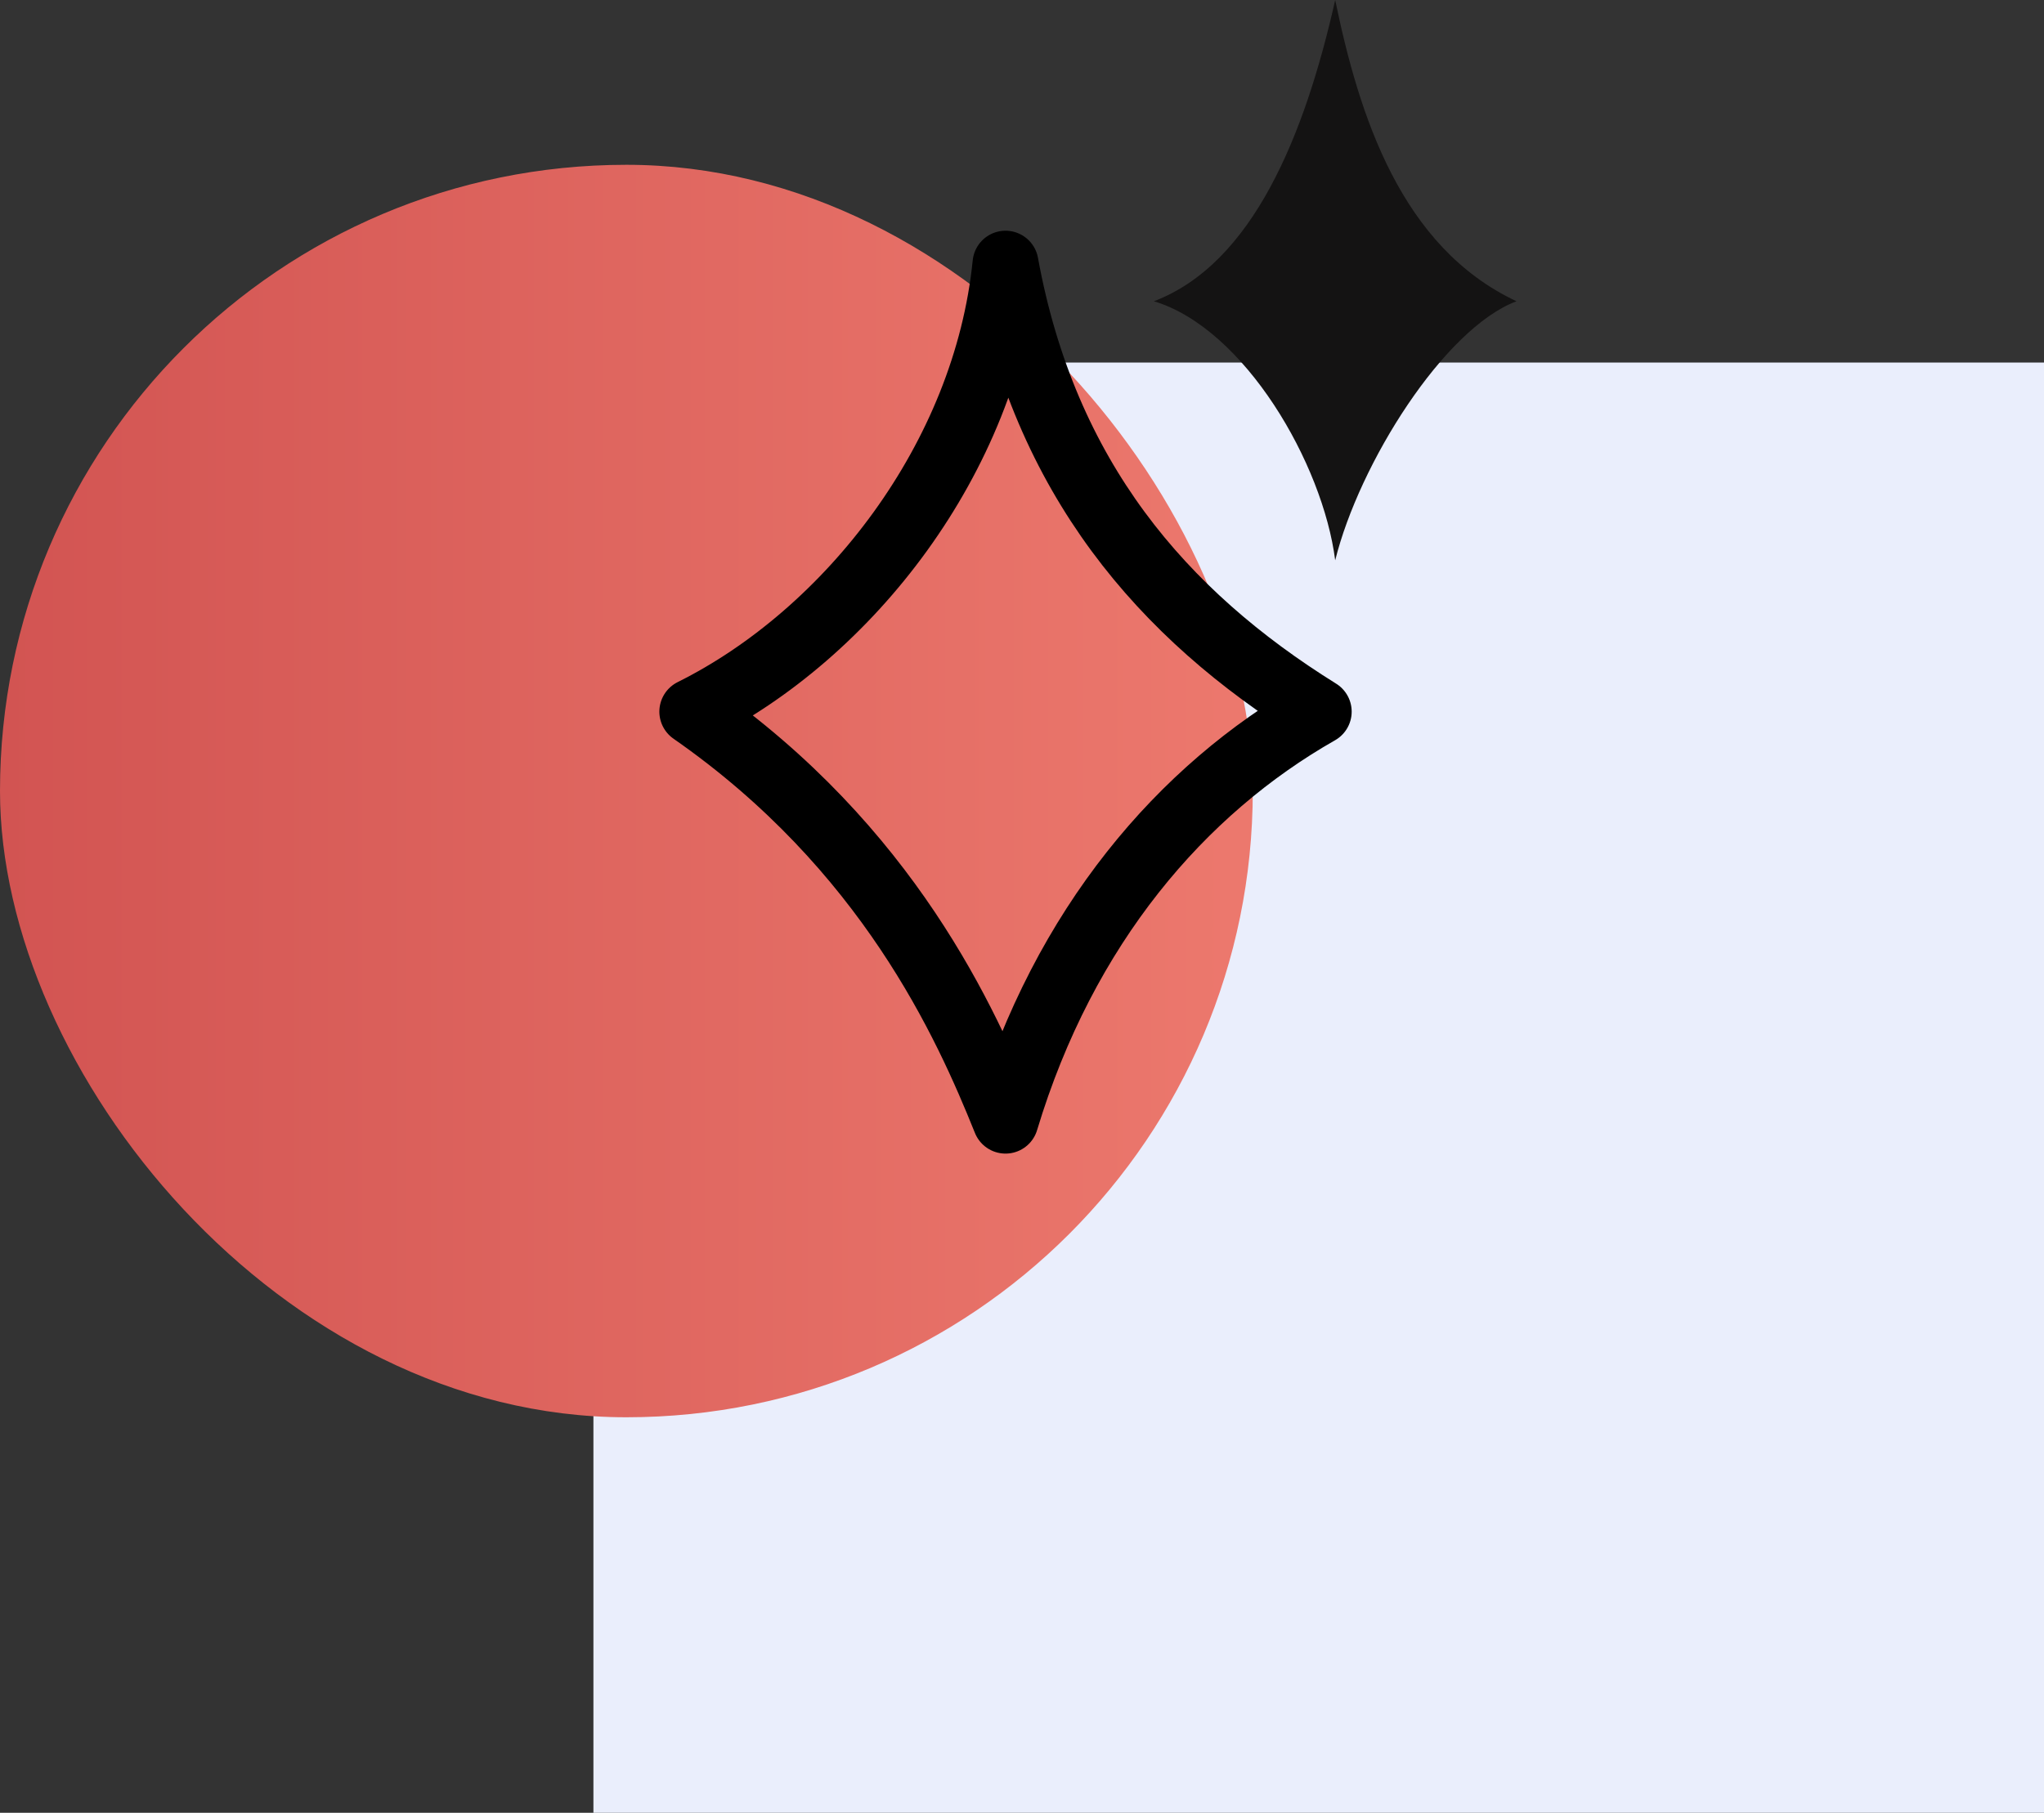
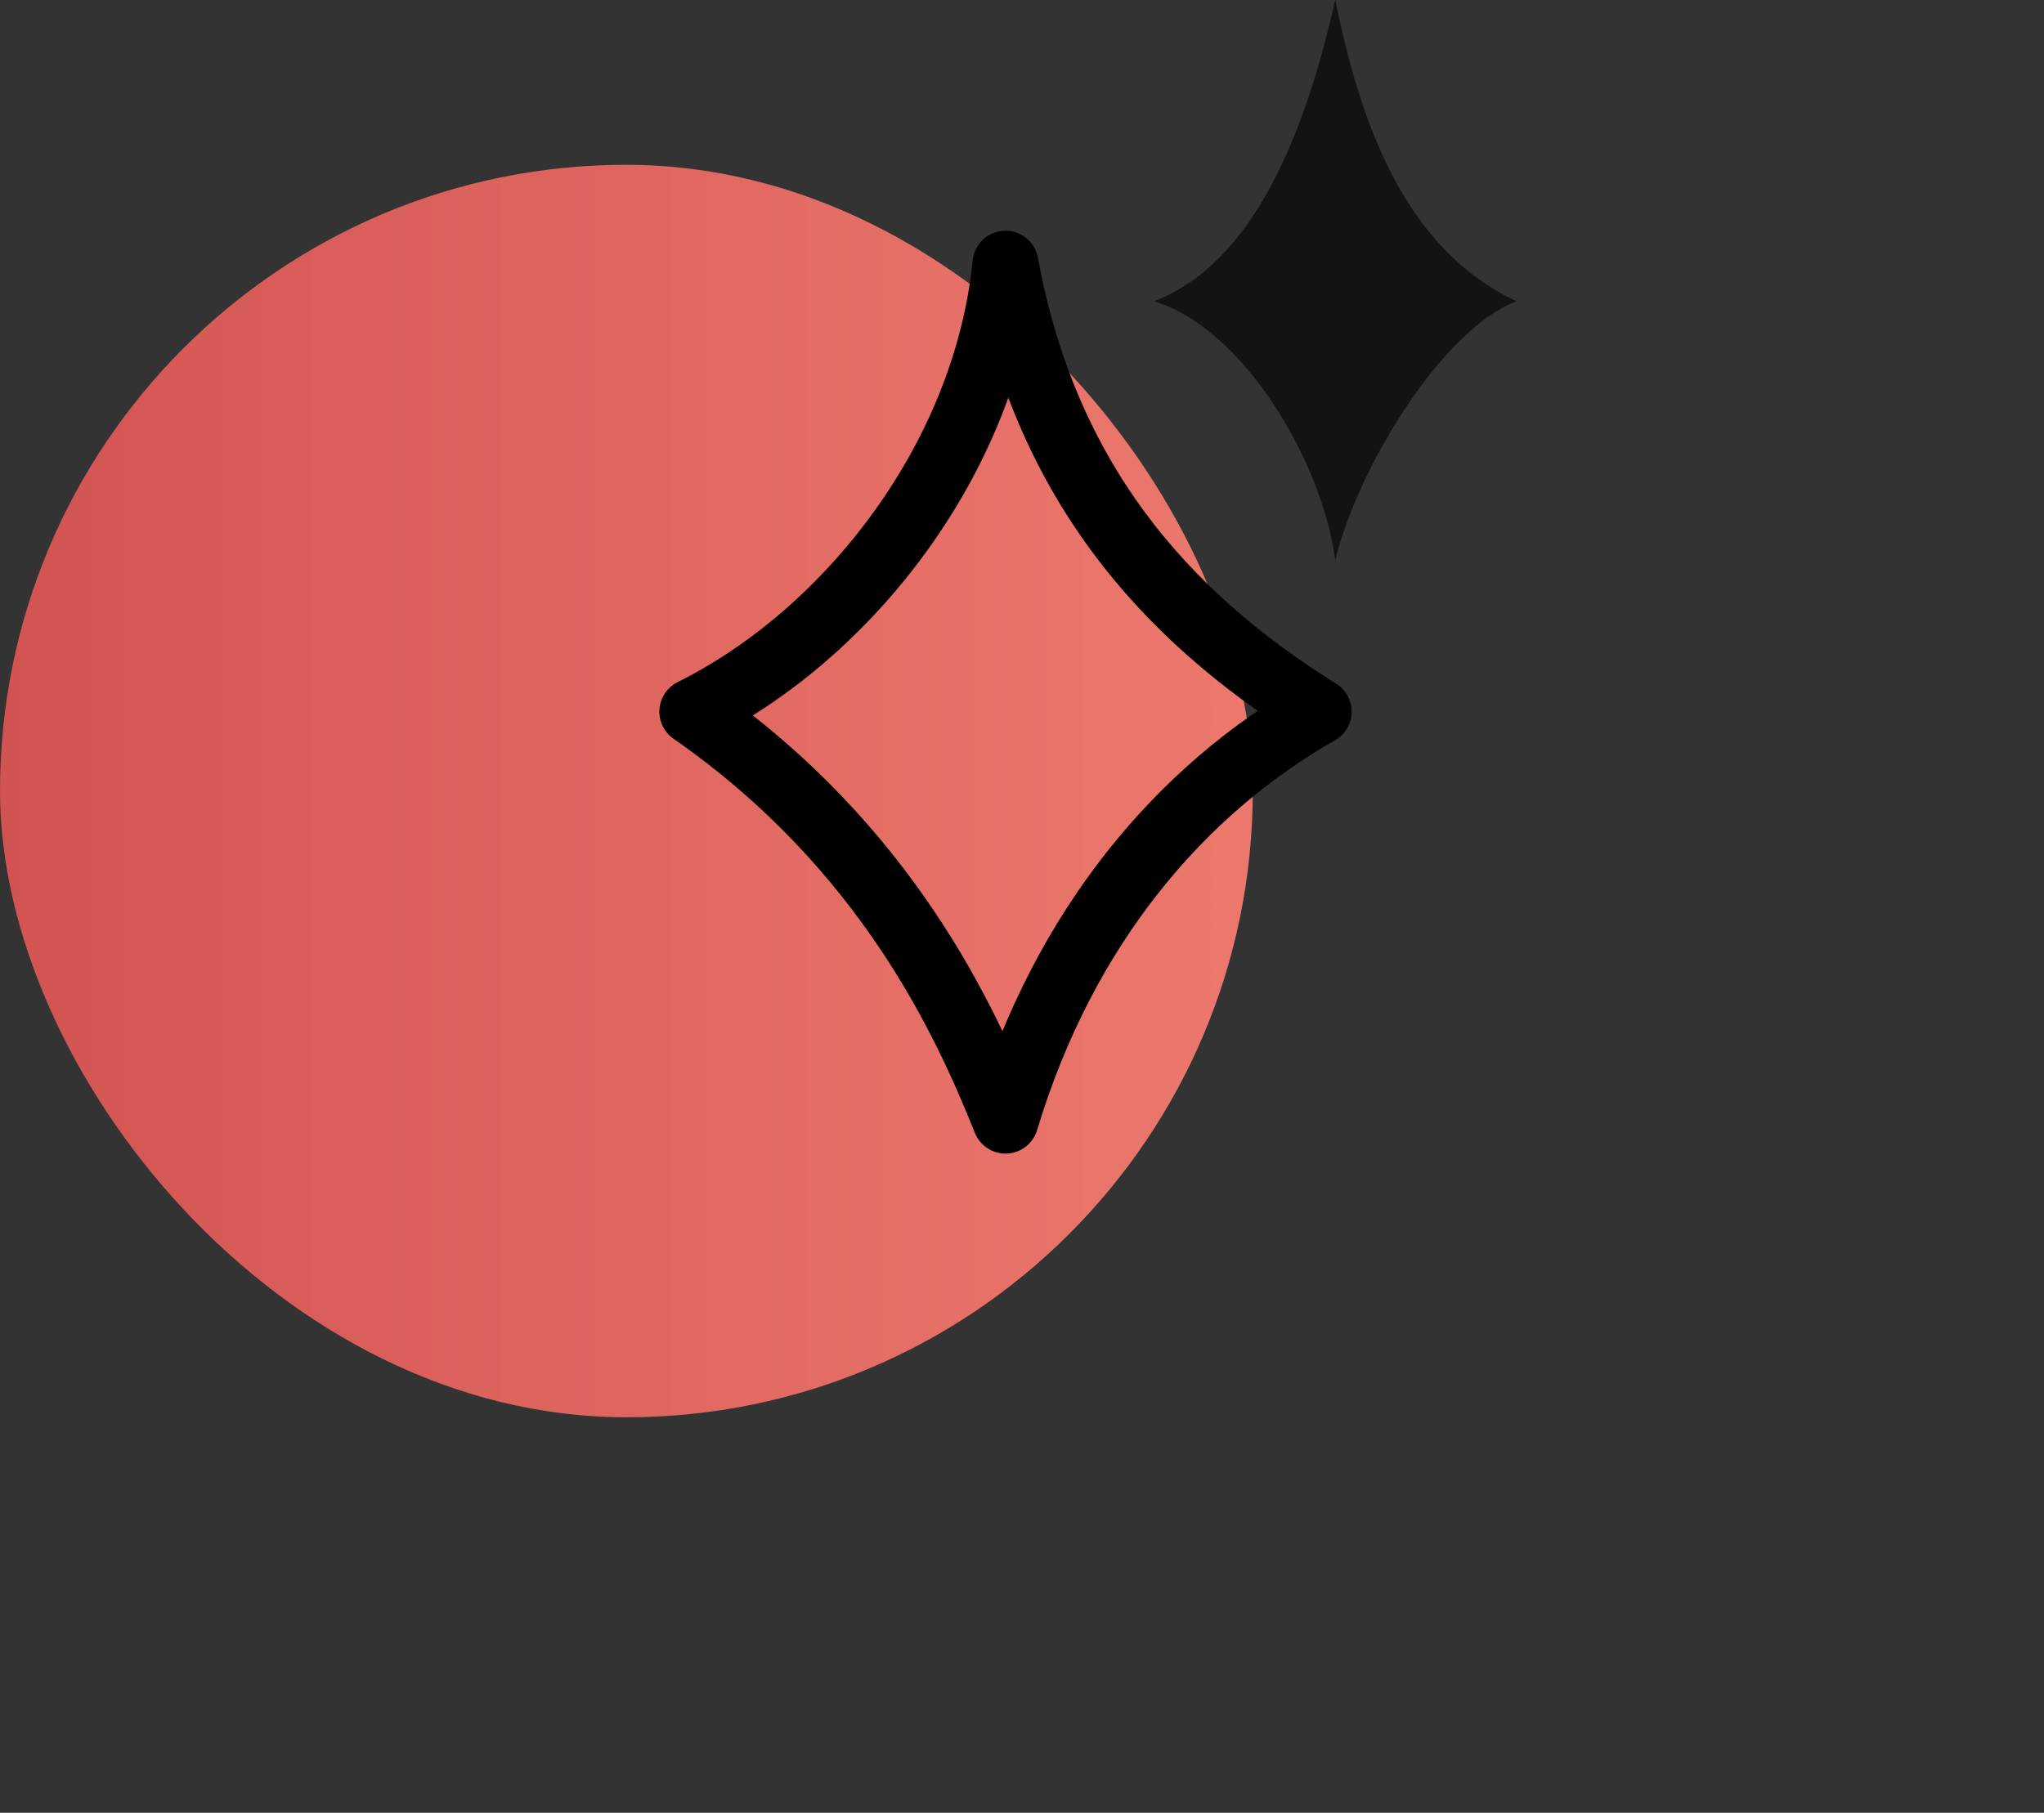
<svg xmlns="http://www.w3.org/2000/svg" width="62" height="55" viewBox="0 0 62 55" fill="none">
  <rect x="0" y="0" width="62" height="55" fill="#333333" stroke="none" />
-   <path d="M62 55V11L18 11L18 55L62 55Z" fill="#EAEEFC" />
  <rect y="5" width="38" height="38" rx="19" fill="url(#paint0_linear_1479_2603)" />
  <path d="M46 9.14C42.5 7.5 41.227 3.517 40.5 0C39.577 4.103 38 8 35 9.14C37.75 9.966 40.127 14.069 40.5 17C41.227 14.069 43.8 9.966 46 9.14Z" fill="#141313" />
  <path d="M40 21.591C35.25 18.636 31.688 14.5 30.5 8C29.906 13.909 25.75 19.227 21 21.591C26.938 25.727 29.312 31.046 30.5 34C32.281 28.091 35.844 23.954 40 21.591Z" stroke="black" stroke-width="2" stroke-linejoin="round" />
  <defs>
    <linearGradient id="paint0_linear_1479_2603" x1="0.064" y1="18.425" x2="38" y2="18.425" gradientUnits="userSpaceOnUse">
      <stop stop-color="#D25452" />
      <stop offset="0.987" stop-color="#EC786D" />
    </linearGradient>
  </defs>
</svg>